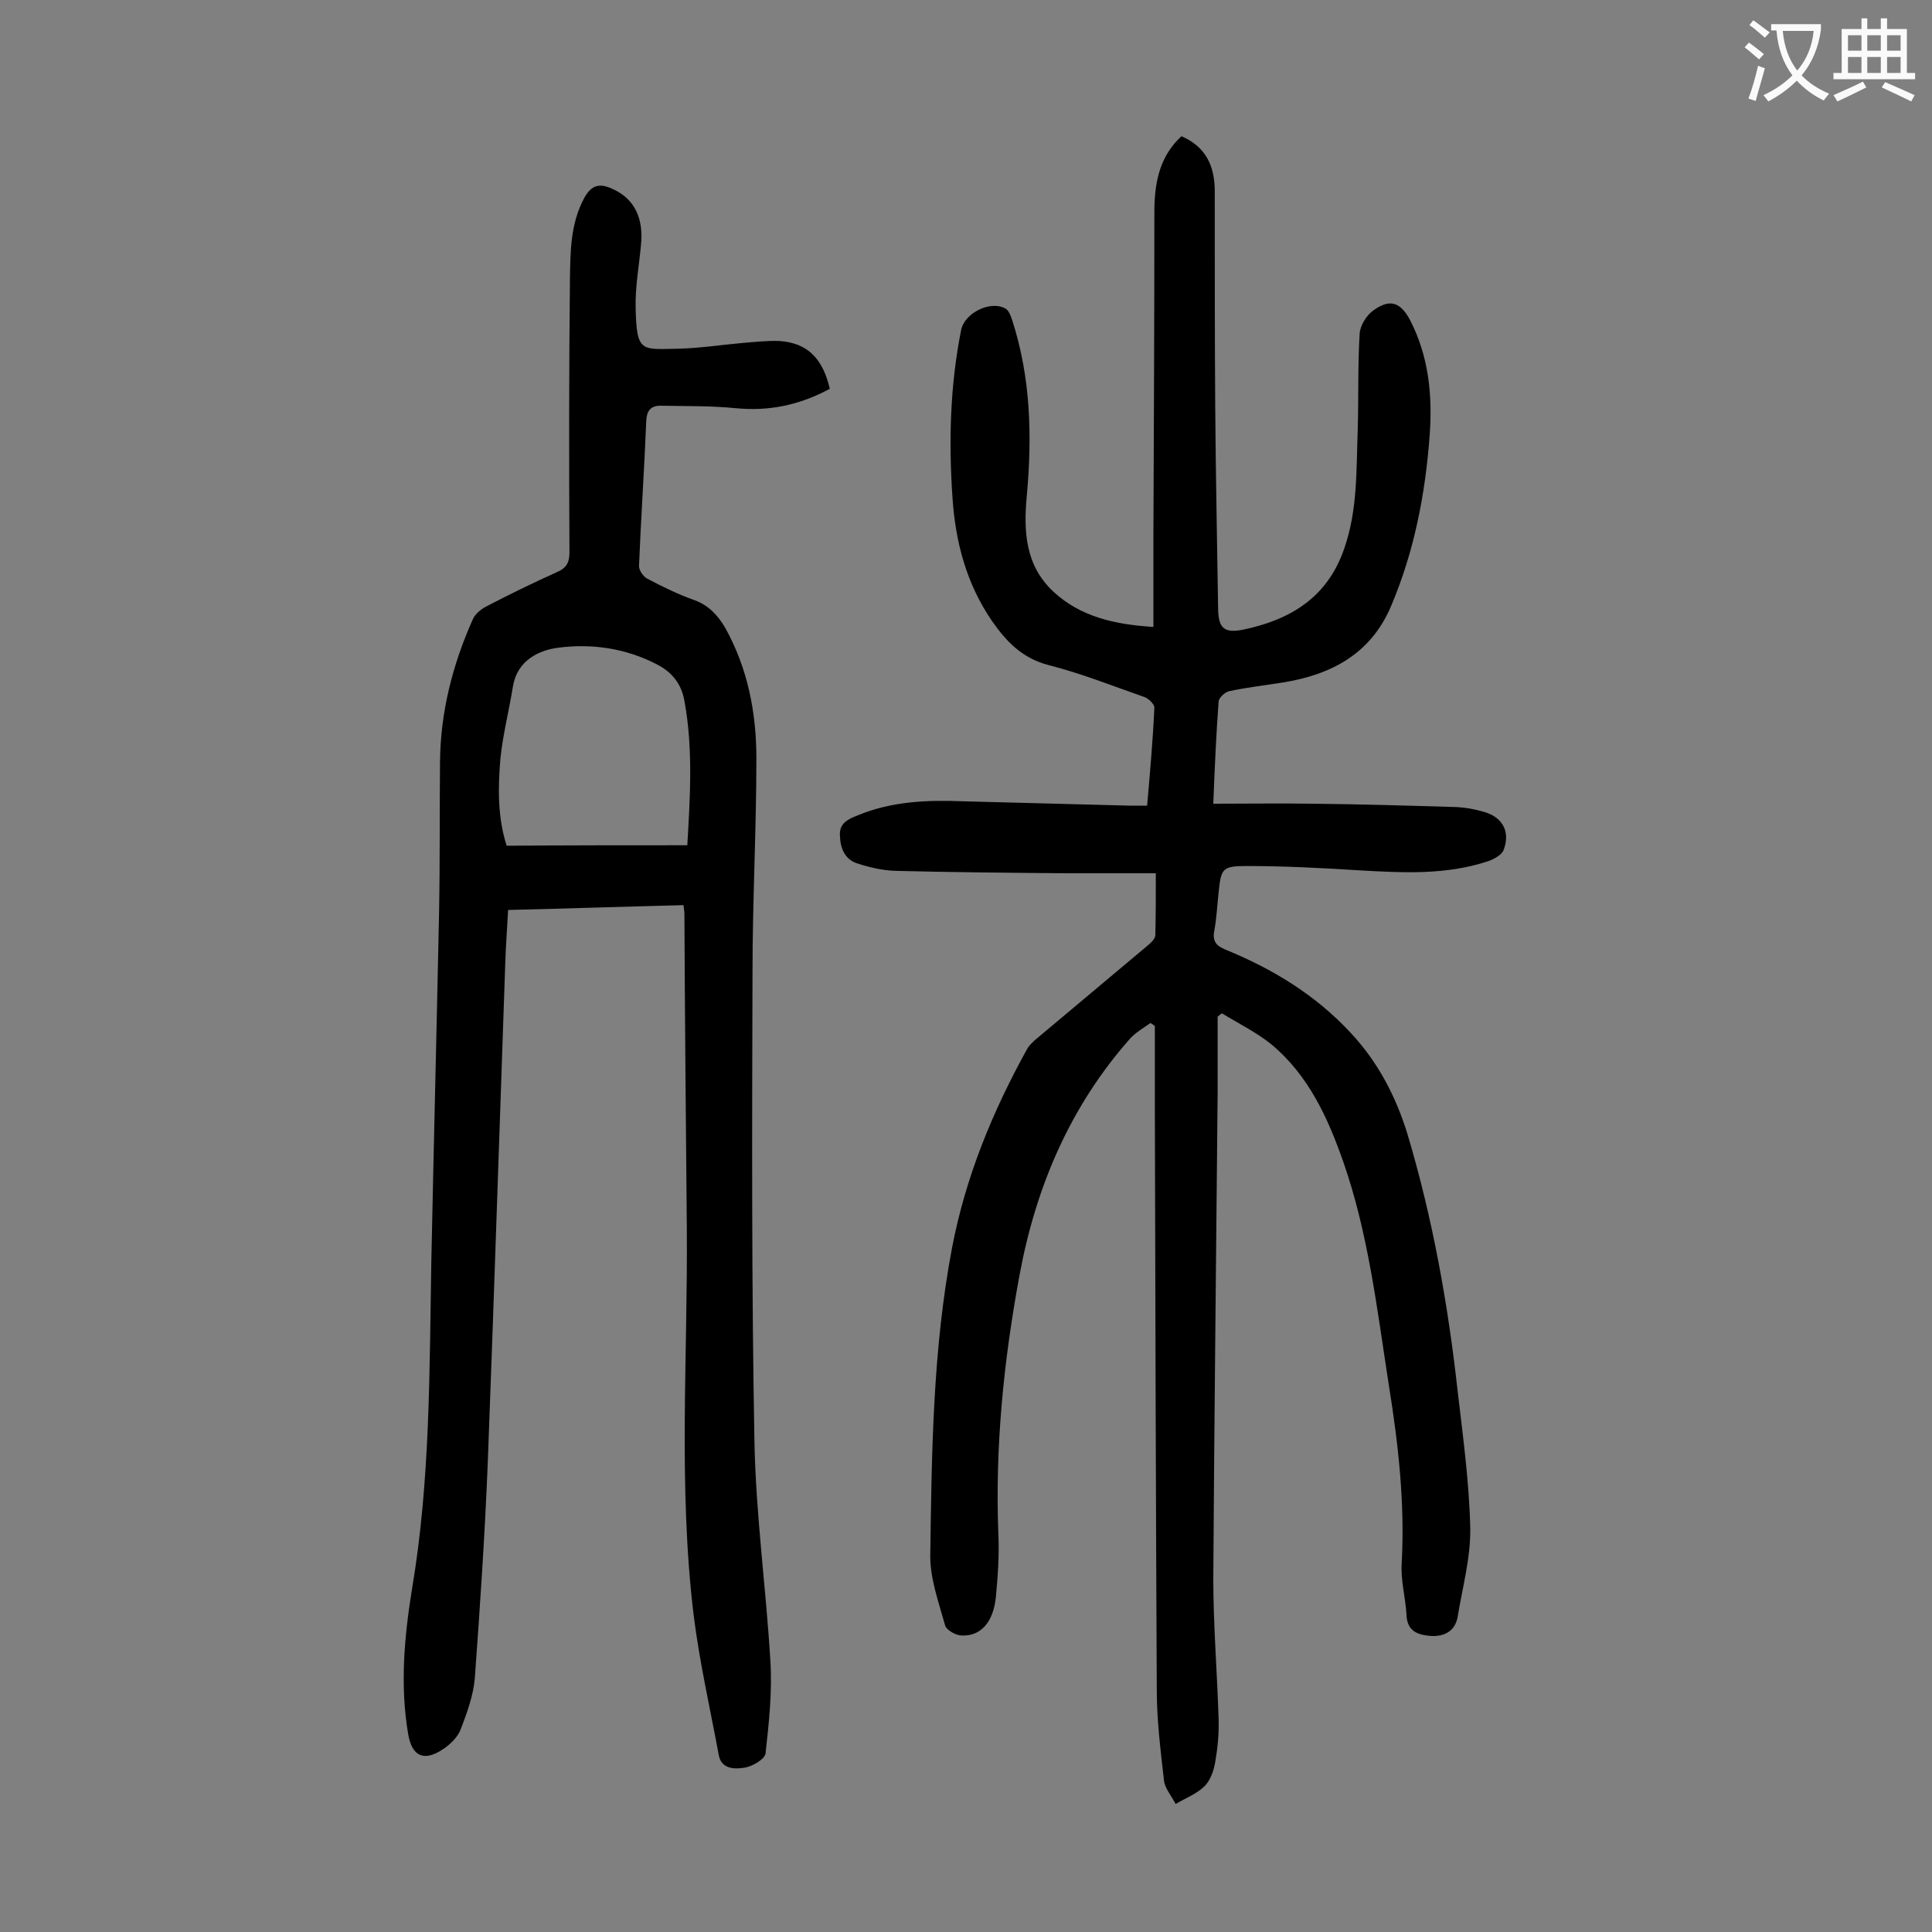
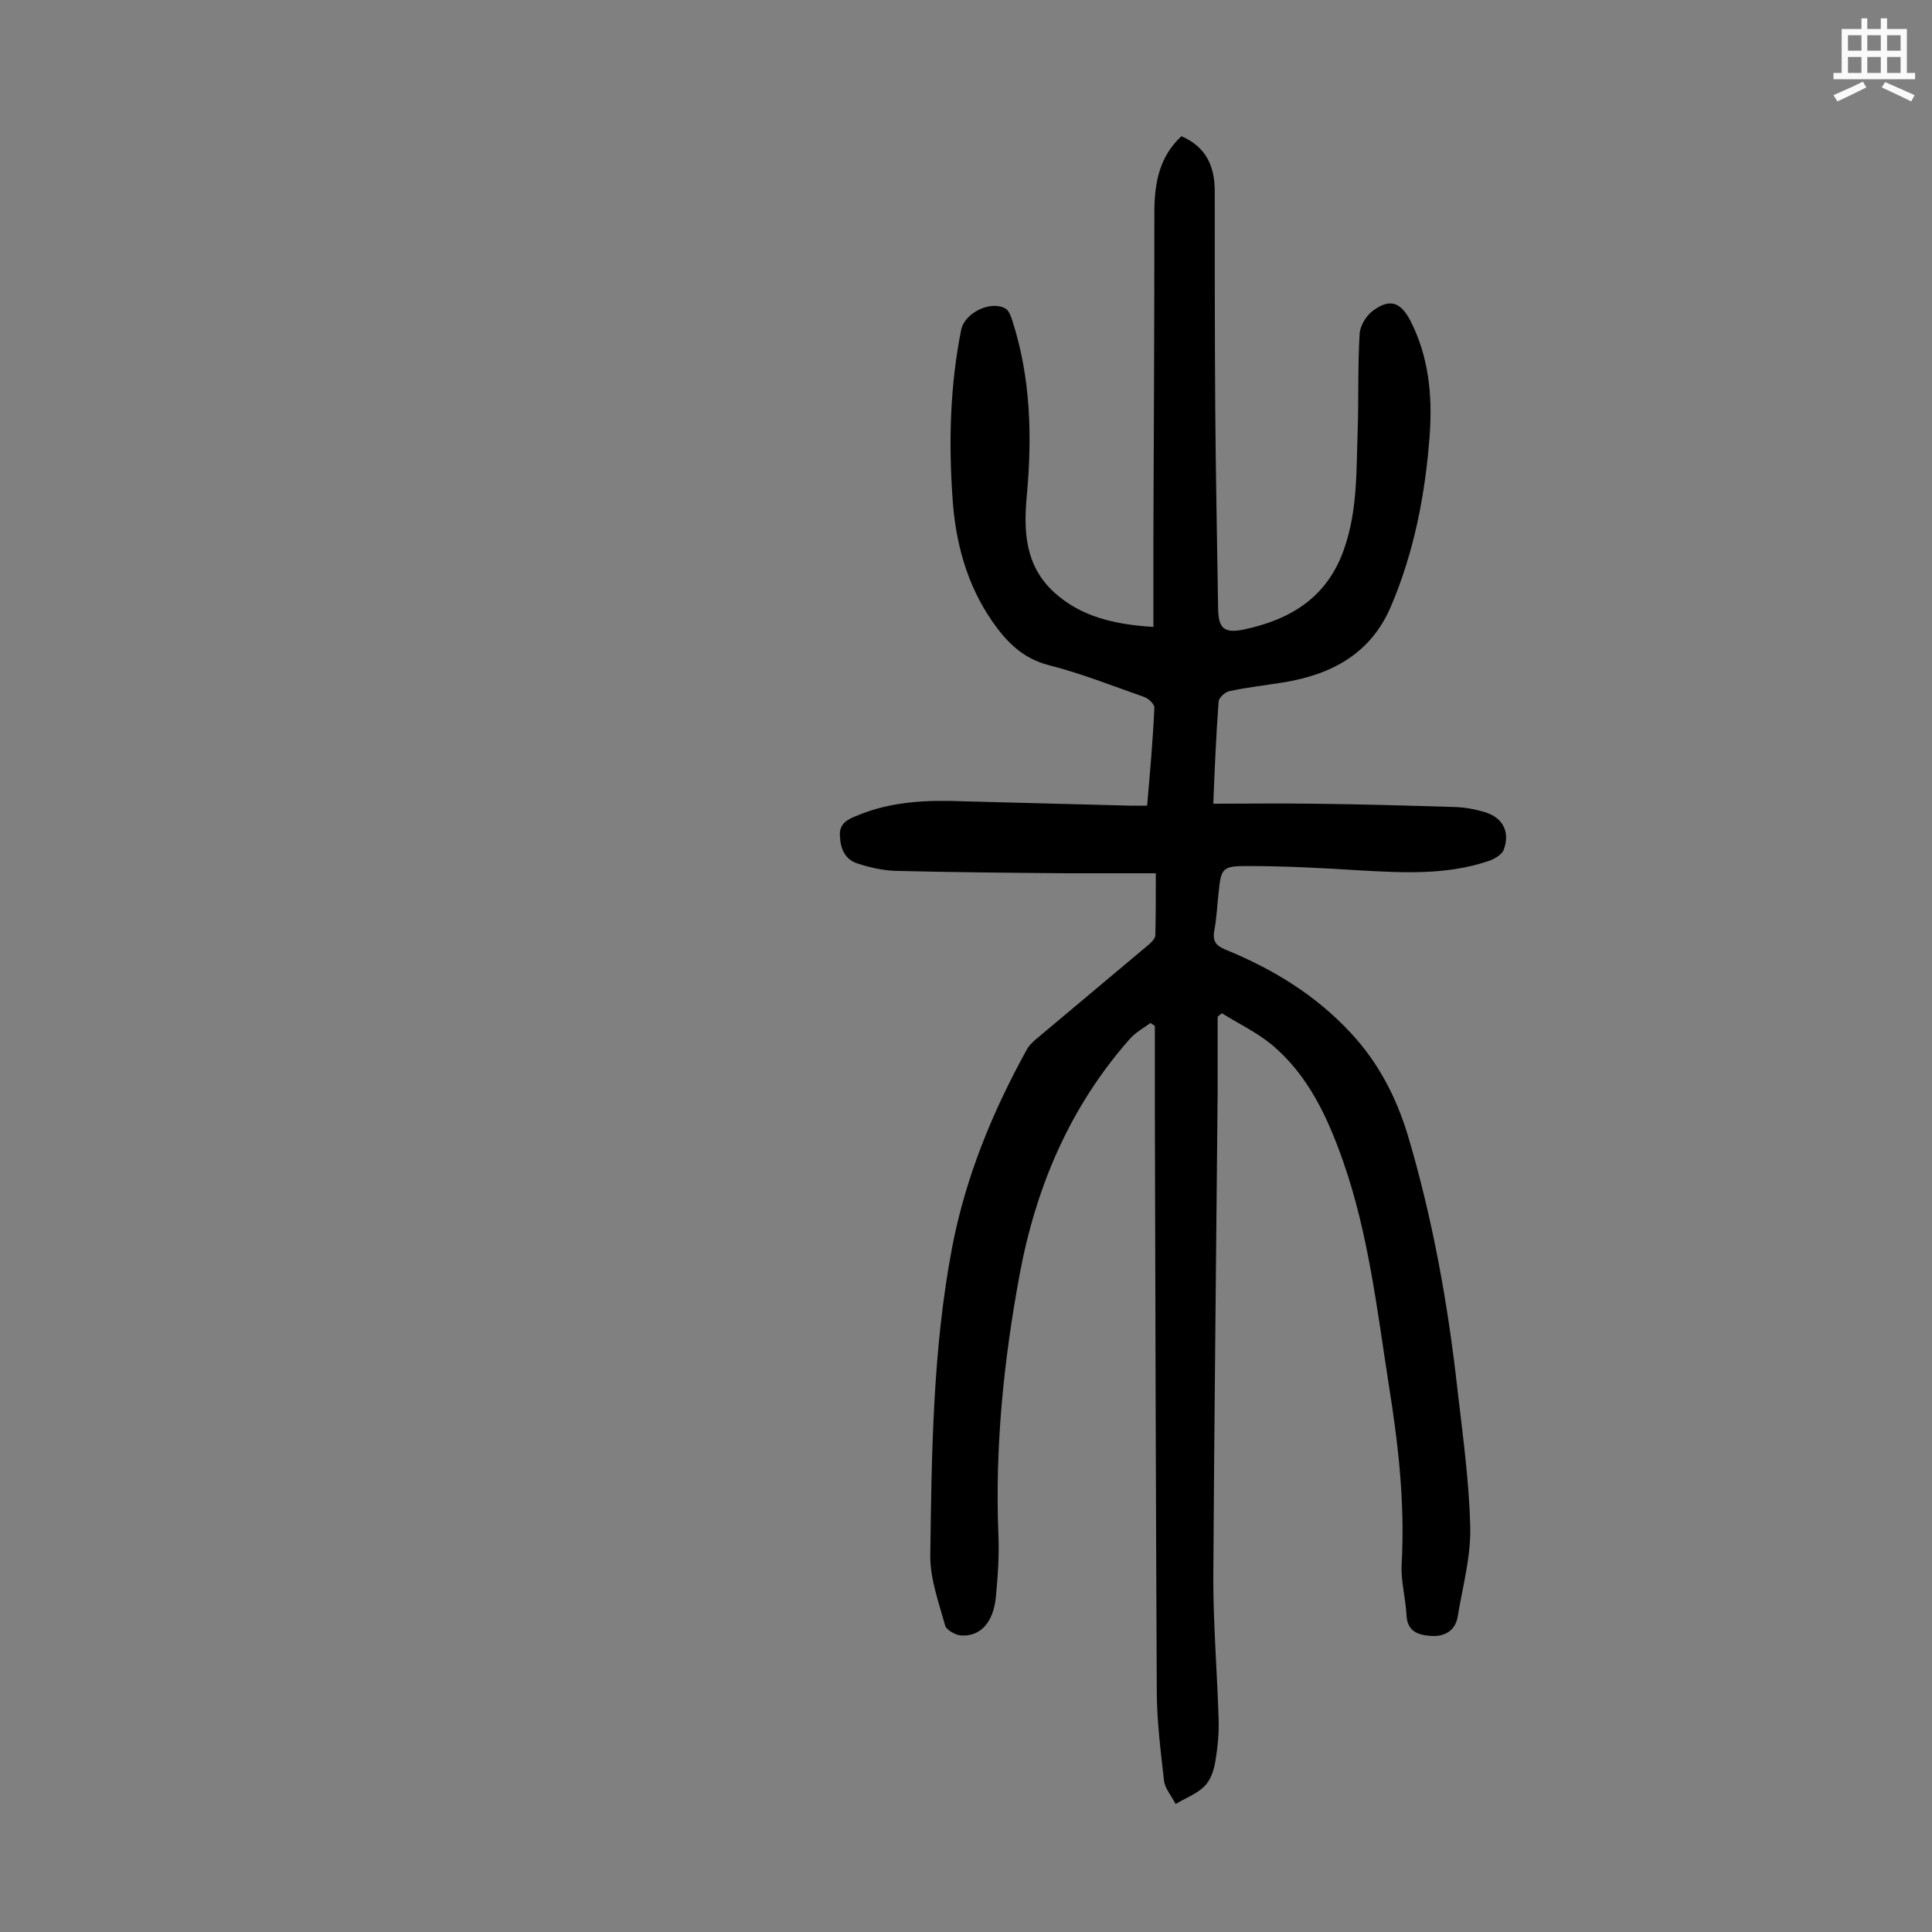
<svg xmlns="http://www.w3.org/2000/svg" enable-background="new 0 0 400 400" viewBox="0 0 400 400">
  <rect x="0" y="0" width="400" height="400" fill="#808080" stroke="none" />
  <path d="m244.6 28.2c5.1 2.2 6.9 6.2 6.9 11.4 0 14.9 0 29.8.1 44.8.1 13.9.4 27.9.6 41.8.1 3.8 1.2 4.9 5 4.2 9.8-2 17.6-6.6 21.1-16.8 2.8-8 2.5-16.3 2.8-24.6.2-6.6 0-13.3.4-19.9.1-1.7 1.4-3.8 2.8-4.8 3.4-2.5 5.6-1.8 7.6 1.9 3.9 7.5 4.7 15.6 4.1 23.9-.9 12.2-3.2 24.1-8 35.4-4.2 9.9-12.4 14.2-22.4 15.8-3.7.6-7.4 1-11.1 1.8-.9.2-2.2 1.4-2.2 2.2-.5 6.7-.8 13.4-1.1 21.1 7.1 0 13.9-.1 20.7 0 9.9.1 19.9.4 29.8.7 1.7.1 3.5.4 5.2.9 4.1 1 5.9 4.1 4.4 8-.4 1-2 1.9-3.2 2.3-8.7 2.9-17.6 2.4-26.6 1.9-7.8-.5-15.7-.9-23.5-.9-5 0-5.2.6-5.7 5.5-.3 2.6-.4 5.3-.9 7.9-.4 2.2.4 3.1 2.3 3.9 9.8 4 18.7 9.4 26 17.3 5.6 6 9.3 13.1 11.7 20.9 5.2 17.4 8.4 35.2 10.4 53.3 1.1 9.4 2.4 18.9 2.6 28.3.1 6.1-1.6 12.2-2.6 18.3-.5 3-2.8 4.2-5.6 4-2.7-.2-4.9-1-5-4.4-.2-3.5-1.2-7-1-10.5.7-12.6-.7-24.9-2.7-37.3-2.4-15.5-4.2-31.1-9.4-46-3.2-9.1-7.2-17.9-14.9-24.3-3.1-2.5-6.8-4.3-10.2-6.4-.3.2-.6.4-.9.7v15.8c-.3 33.5-.7 67-.9 100.5 0 9.7.8 19.4 1.1 29.1.1 3-.2 6-.7 8.9-.3 1.8-1 3.8-2.2 5-1.6 1.6-4 2.5-6 3.7-.8-1.6-2.2-3.2-2.4-4.8-.7-6.2-1.5-12.5-1.5-18.7-.2-40.1-.3-80.3-.4-120.4 0-5.7 0-11.5 0-17.2-.3-.2-.6-.4-.9-.6-1.4 1-3 1.9-4.2 3.2-12.4 14-19.5 30.6-22.9 48.9-3.3 17.8-5.1 35.6-4.4 53.7.2 4.3-.1 8.6-.5 12.9-.5 5.4-3.2 8.4-7.3 8.1-1.1-.1-2.9-1.1-3.2-2-1.3-4.7-3.1-9.6-3.1-14.4.3-21.3.5-42.7 4.5-63.8 2.8-14.7 8.4-28.3 15.6-41.3.4-.7 1-1.2 1.5-1.7 7.9-6.6 15.7-13.2 23.6-19.8.6-.5 1.4-1.3 1.4-2 .1-4.1.1-8.1.1-12.8-6.4 0-12.5 0-18.5 0-11.8-.1-23.6-.2-35.5-.5-2.6-.1-5.2-.7-7.7-1.5-2.6-.8-3.6-3-3.7-5.7-.2-2.7 1.7-3.5 3.7-4.3 7-2.9 14.4-3.2 21.8-2.9l34.5.9h3.6c.6-6.9 1.2-13.6 1.5-20.3 0-.7-1.2-1.9-2.1-2.2-6.6-2.3-13.1-4.9-19.8-6.6-5.4-1.4-8.7-4.8-11.7-9.1-5.3-7.7-7.6-16.4-8.2-25.6-.8-11.6-.5-23.2 1.8-34.7.7-3.5 6.1-6.2 9.2-4.4.7.4 1.1 1.6 1.4 2.5 3.8 11.8 4.1 23.9 3 36.1-.7 7.4-.4 14.5 5.5 20 5.6 5.2 12.7 6.8 20.7 7.3 0-6.5 0-12.6 0-18.8.1-22.6.2-45.1.2-67.7.1-5.9 1.2-11 5.6-15.1z" fill="#000001" />
-   <path d="m171.8 80.5c-6.3 3.4-12.7 4.7-19.6 4-5.1-.5-10.3-.4-15.5-.5-2 0-2.8 1.1-2.9 3.1-.4 10.1-1.1 20.1-1.5 30.1 0 .9.9 2.2 1.7 2.6 3.2 1.7 6.5 3.3 9.9 4.5 2.9 1.1 4.7 3.1 6.2 5.6 4.7 8.4 6.5 17.6 6.5 27.1 0 14.7-.8 29.4-.8 44.1-.1 32.5-.2 65 .4 97.5.3 15.1 2.4 30.2 3.3 45.3.4 6.4-.3 12.8-1 19.1-.1 1.2-2.8 2.8-4.5 3-1.9.3-4.7.3-5.2-2.7-1.8-9.7-4-19.3-5.2-29-3.2-26.6-1.2-53.2-1.4-79.9-.2-21.8-.4-43.6-.5-65.3 0-.4-.1-.9-.2-1.7-12 .3-24 .7-36.3 1-.2 3.9-.5 7.6-.6 11.3-1.2 34.3-2.3 68.5-3.6 102.8-.6 15-1.6 30-2.7 45-.3 3.5-1.6 7.1-2.9 10.5-.6 1.6-2.1 3.1-3.6 4.1-4 2.7-6.5 1.6-7.3-3.1-1.7-10.1-.8-20.1.8-30 3.8-22.5 3.6-45.1 4-67.8.5-24 1.1-48 1.6-72 .2-10.5.1-21 .2-31.5.1-10.3 2.6-20.1 6.8-29.5.5-1.1 1.6-2 2.7-2.6 4.8-2.5 9.7-4.9 14.6-7.1 2.1-.9 2.7-2 2.7-4.2-.1-18.9-.1-37.8.1-56.7.1-5.6.1-11.2 2.9-16.5 1.6-3 3.4-3.2 6.1-1.9 4.3 2 6.3 5.9 5.7 11.6-.4 4.3-1.2 8.6-1.1 12.9.2 9.4 1.2 8.6 8.7 8.5 4.5-.1 9-.8 13.5-1.2 2.5-.2 5.1-.5 7.6-.4 5.6.4 8.9 3.4 10.4 9.9zm-29.5 94.5c.6-10.2 1.2-20.1-.6-29.9-.6-3.5-2.6-6-5.8-7.6-6.4-3.3-13.4-4.3-20.3-3.4-4 .5-8.5 2.6-9.4 8-.8 5-2.1 10-2.6 15-.5 6-.6 12.1 1.3 18 12.5-.1 24.6-.1 37.4-.1z" fill="#000001" />
  <g fill="#fafafb">
-     <path d="m362.1 8.8c1.1.8 2.1 1.6 3.1 2.4l-1 1.1c-1.3-1.1-2.3-2-3-2.5zm1.9 4.8c.5.2.9.4 1.4.5-.6 2.3-1.3 4.5-1.9 6.8l-1.5-.5c.8-2.1 1.4-4.3 2-6.8zm-1-9.4c1.3.9 2.4 1.8 3.4 2.5l-1 1.1c-1.4-1.2-2.4-2.1-3.2-2.6zm3.7 2.2v-1.4h10.3v1.2c-.5 3.6-1.8 6.8-4 9.4 1.5 1.6 3.4 2.8 5.7 3.8-.3.4-.7.8-1.1 1.4-2.3-1.1-4.1-2.5-5.6-4.1-1.6 1.6-3.6 3.1-5.9 4.3-.3-.5-.7-.9-1-1.3 2.4-1.1 4.4-2.5 6-4.1-1.9-2.5-3-5.6-3.3-9.3h-1.1zm8.8 0h-6.4c.3 3.3 1.3 6 3 8.2 2-2.3 3.1-5.1 3.4-8.2z" />
    <path d="m385.3 3.8h1.3v2.2h2.8v-2.2h1.3v2.2h4.1v9.1h1.7v1.3h-16.9v-1.3h1.7v-9.1h4.1v-2.2zm.4 13.1.7 1.2c-1.8.9-3.8 1.9-6 2.9-.2-.4-.5-.8-.8-1.3 2.3-1 4.3-1.9 6.1-2.8zm-3.1-6.4h2.8v-3.2h-2.8zm0 4.6h2.8v-3.3h-2.8zm4-4.6h2.8v-3.2h-2.8zm0 4.6h2.8v-3.3h-2.8zm3.7 1.9c2.1.9 4.1 1.8 6.1 2.7l-.7 1.3c-2.2-1.1-4.2-2-6.1-2.9zm3.2-9.7h-2.8v3.2h2.8zm-2.8 7.8h2.8v-3.3h-2.8z" />
  </g>
</svg>